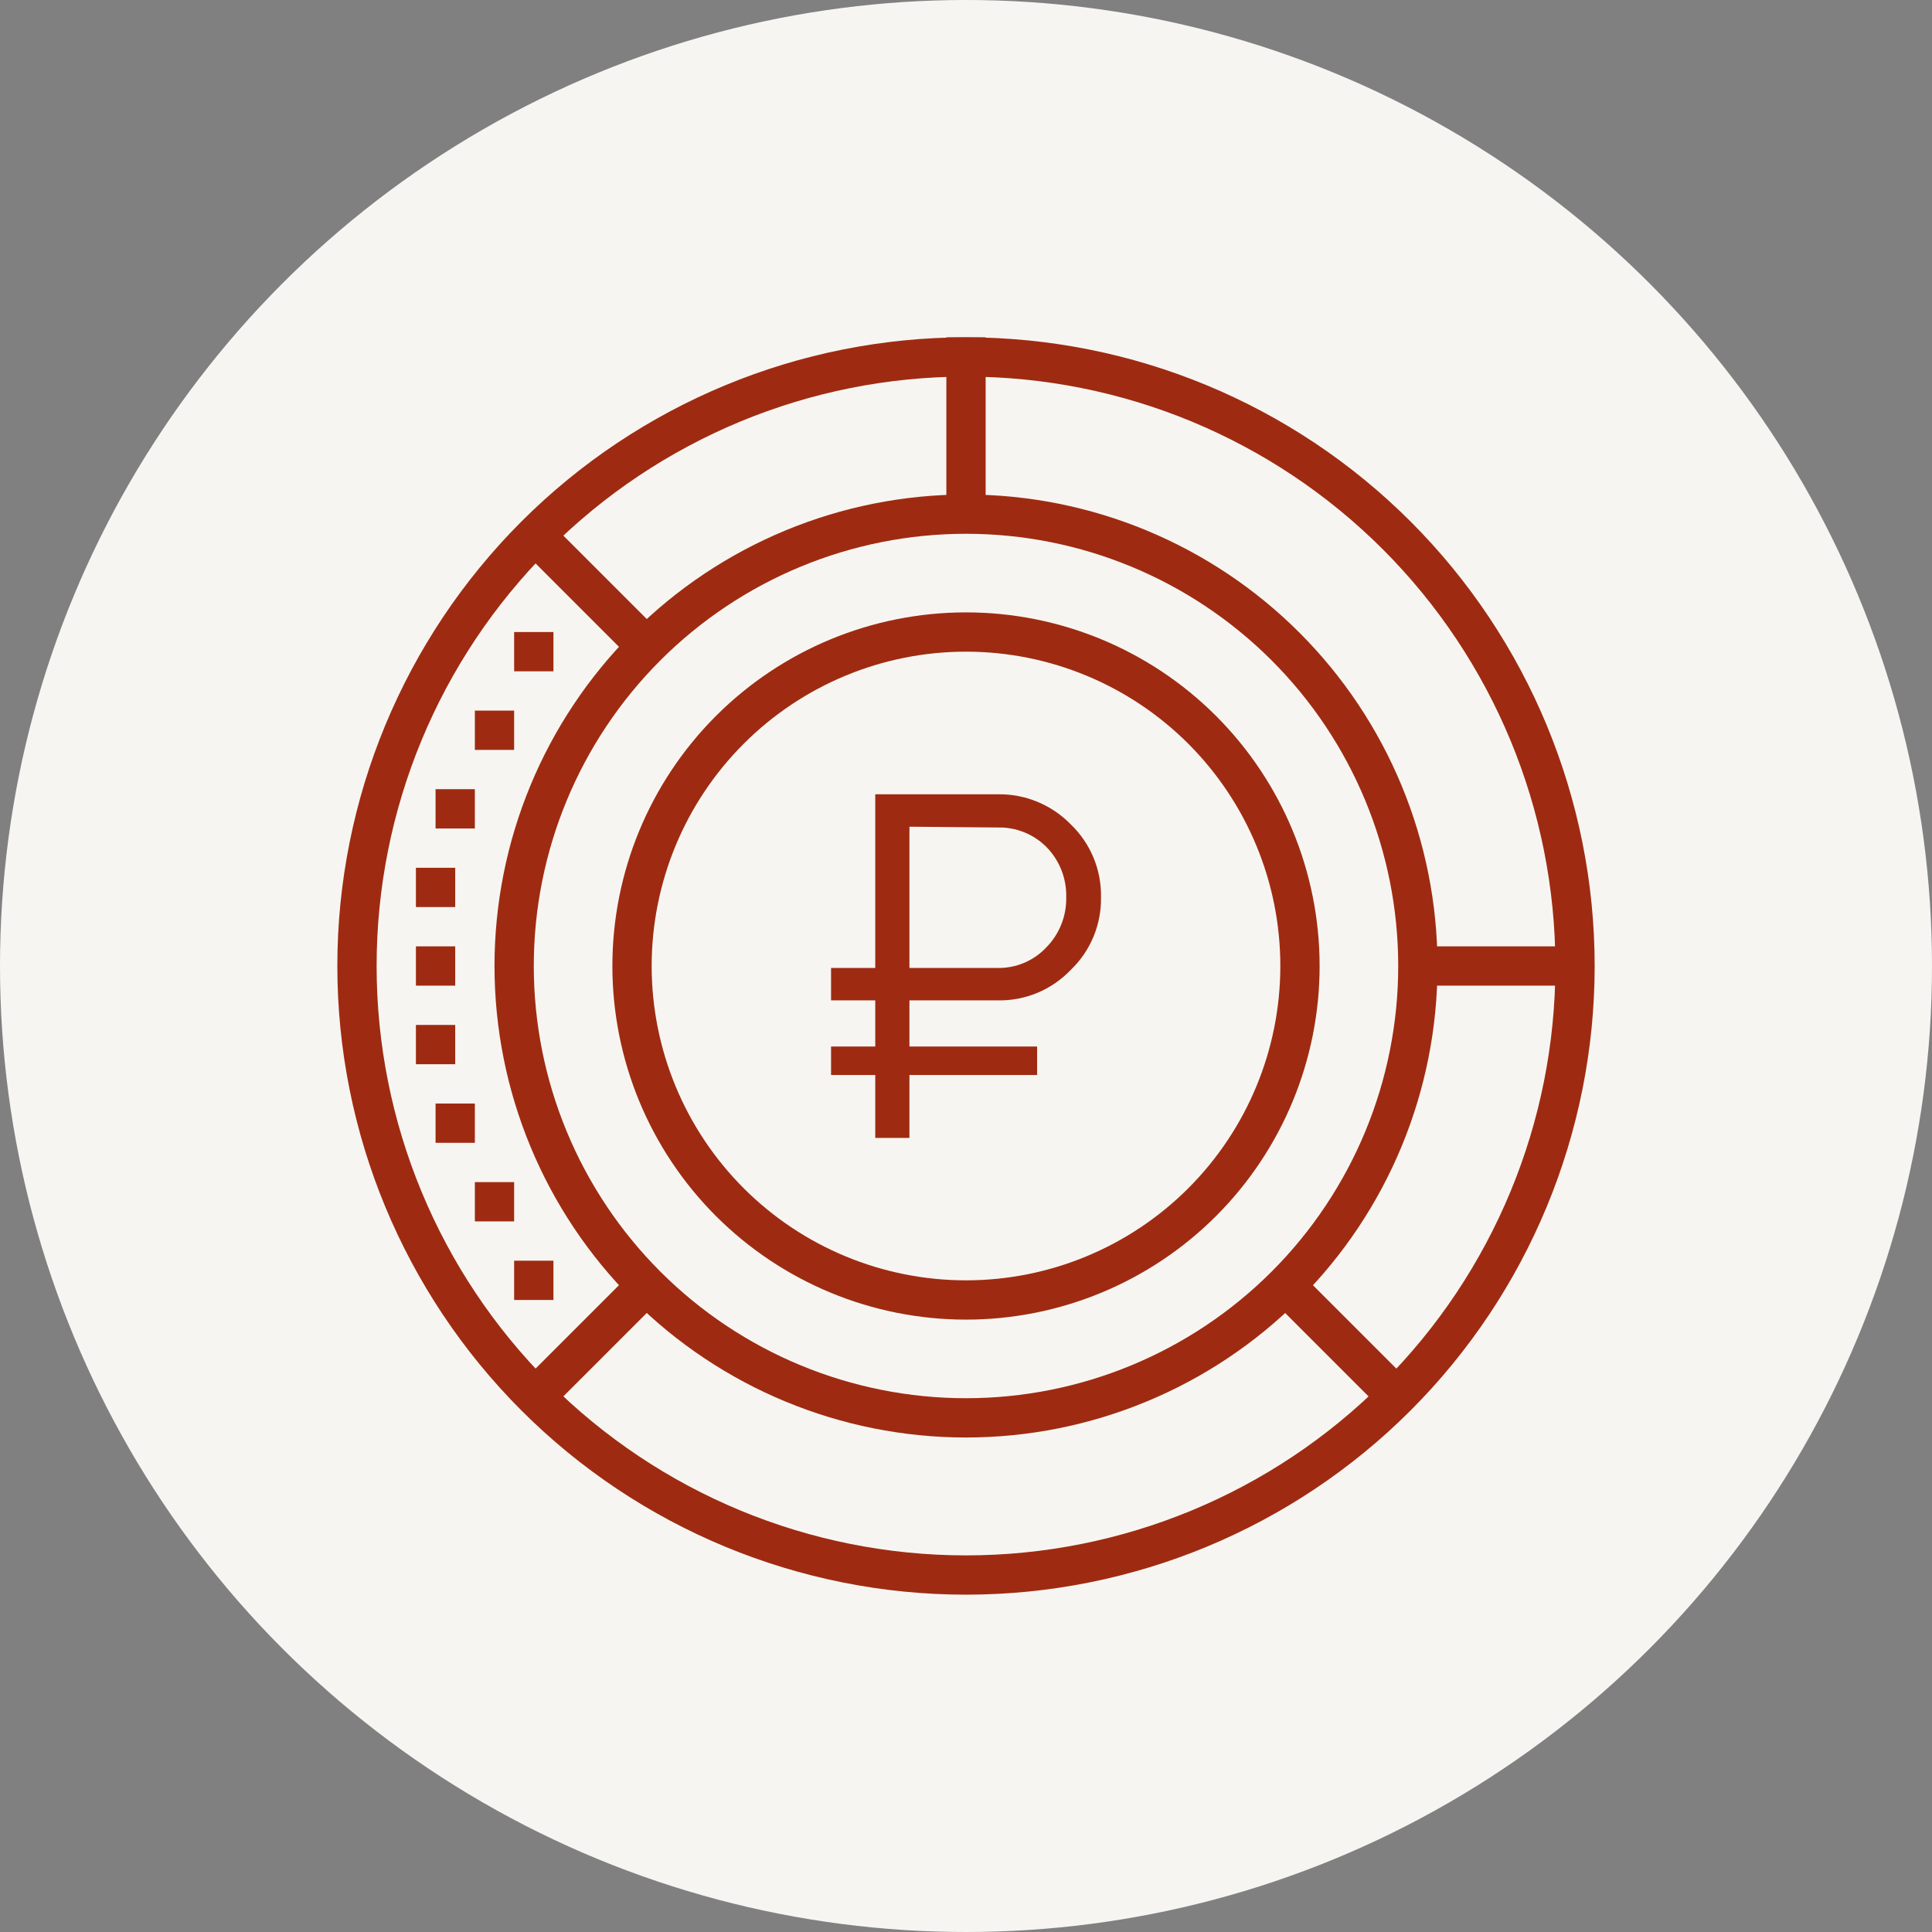
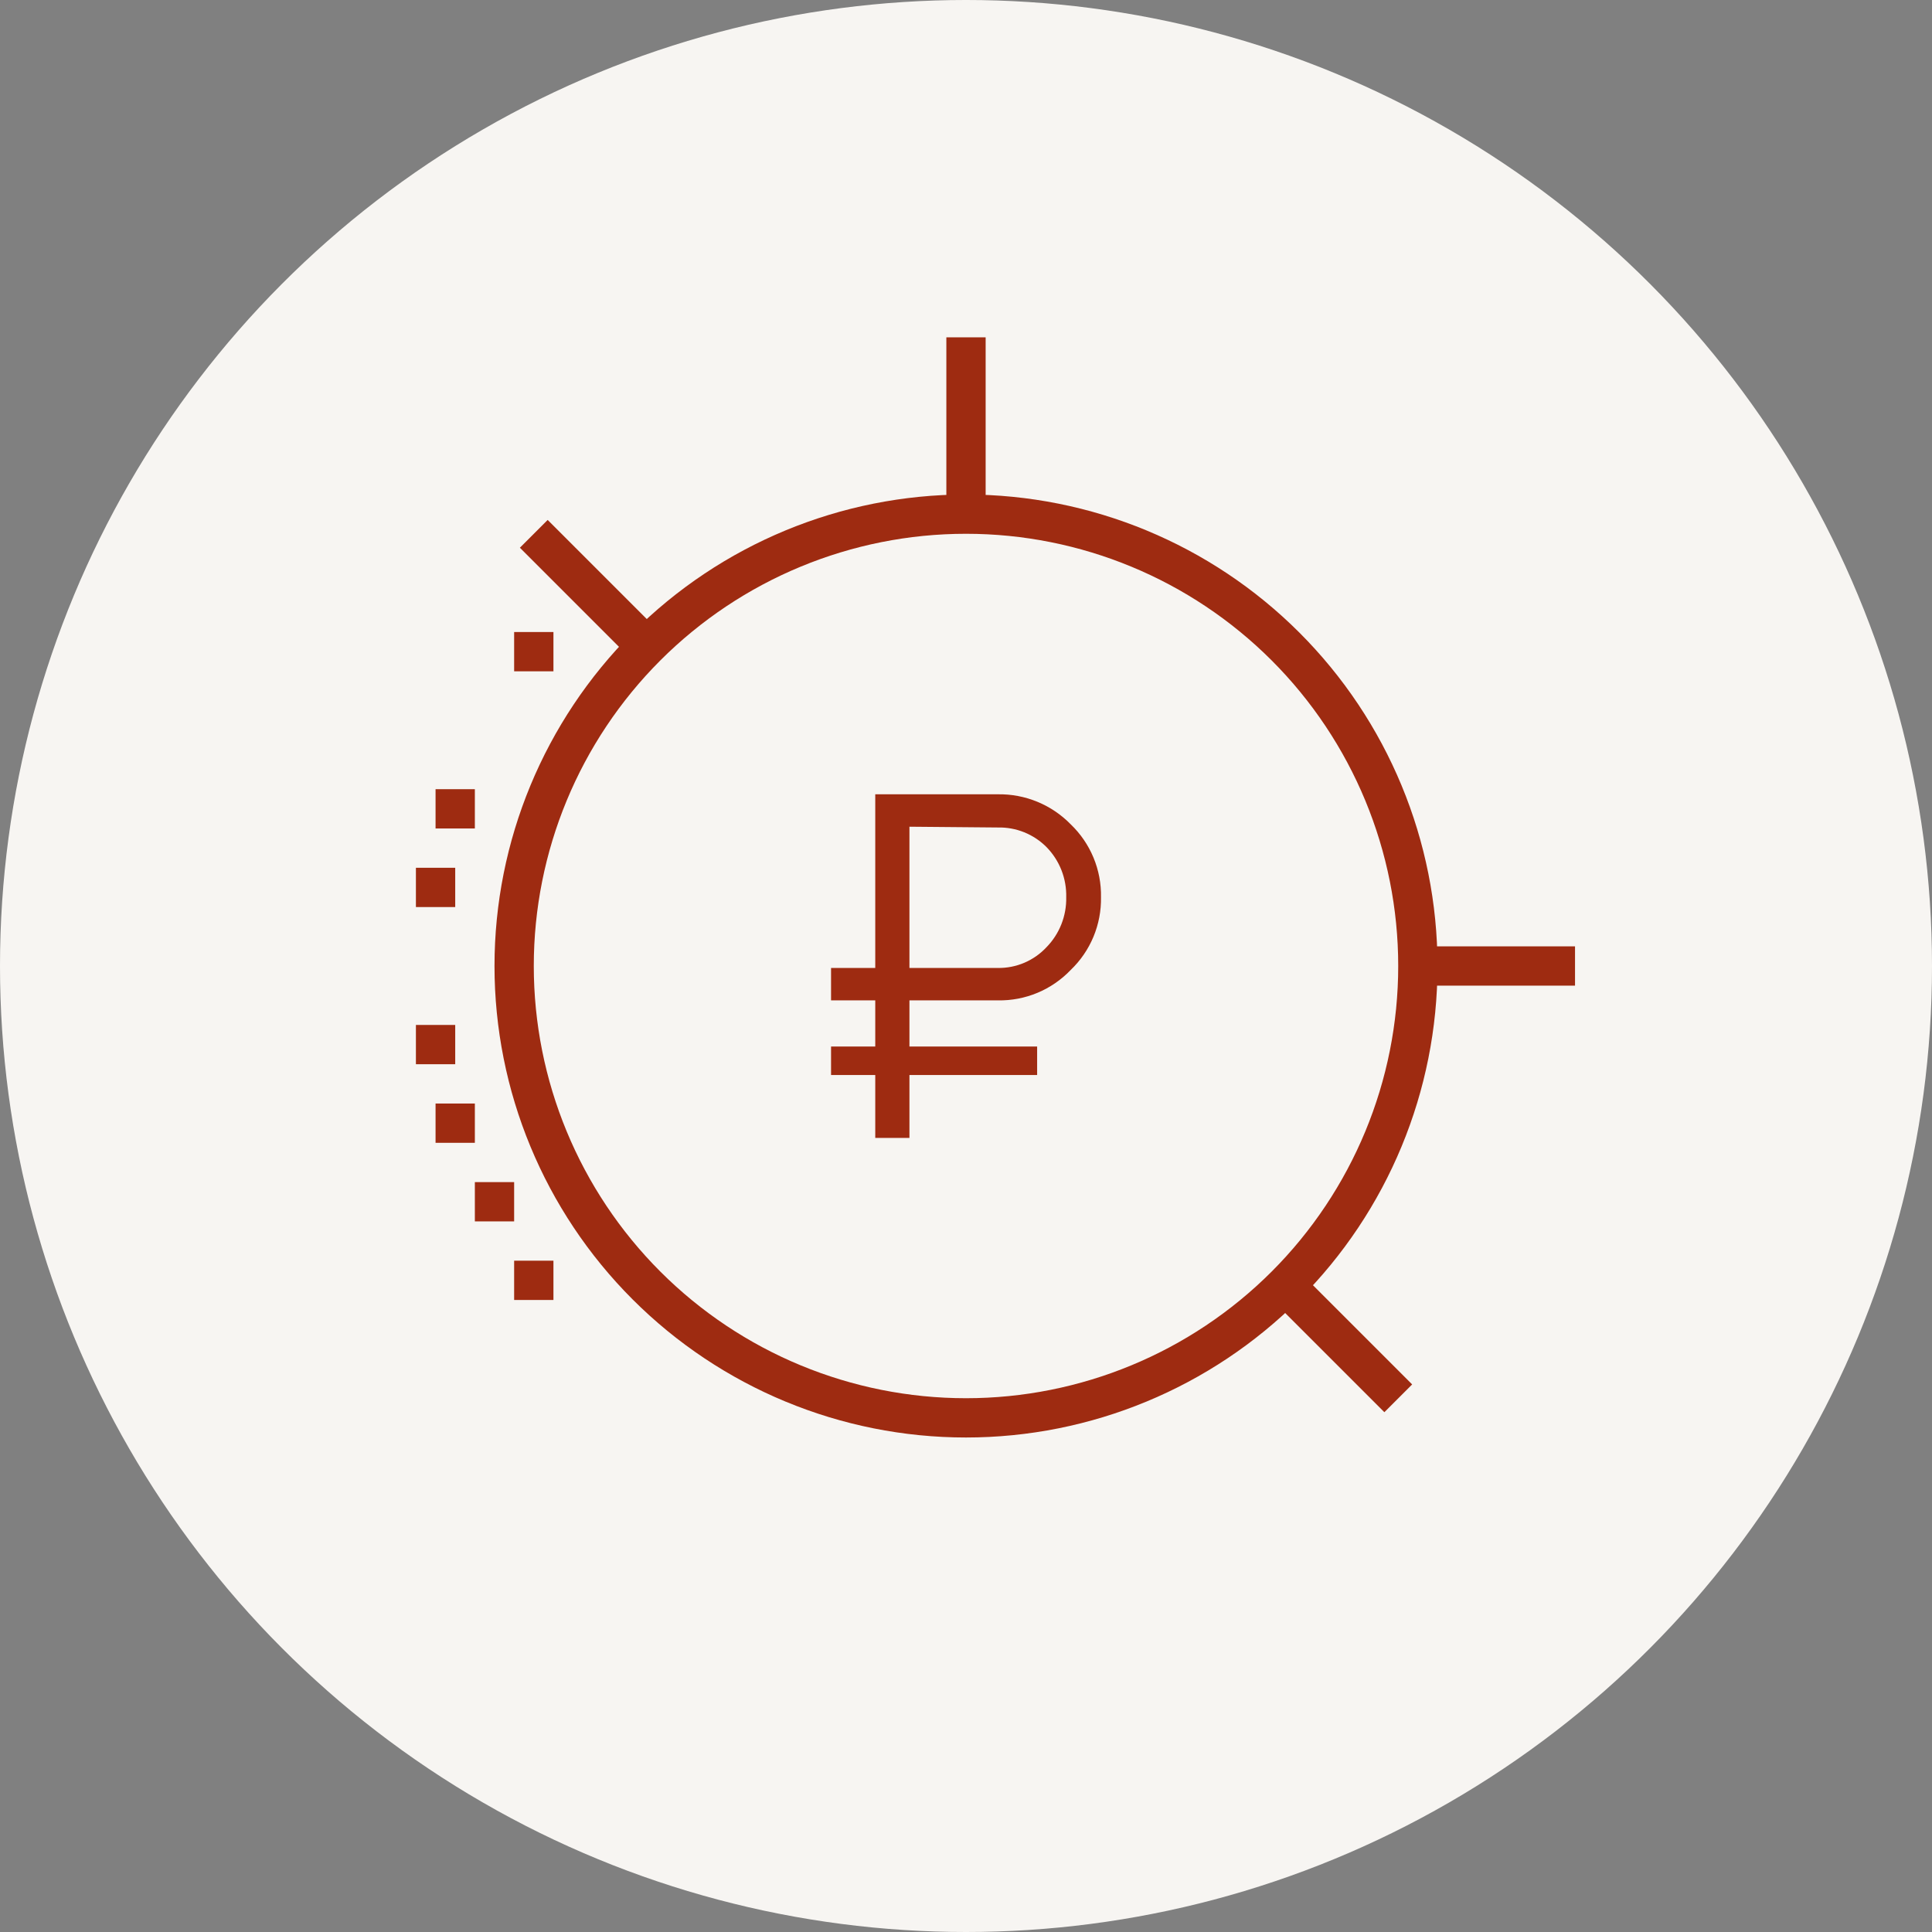
<svg xmlns="http://www.w3.org/2000/svg" width="126" height="126" viewBox="0 0 126 126" fill="none">
  <rect x="0" y="0" width="126" height="126" fill="#808080" stroke="none" />
  <circle cx="63" cy="63" r="63" fill="#F7F5F2" />
  <path d="M35.717 33.909L33.905 35.721L41.597 43.413L43.409 41.601L35.717 33.909Z" fill="#9E2B11" />
-   <path d="M63 86.062C59.971 86.062 56.972 85.466 54.174 84.307C51.376 83.148 48.834 81.449 46.692 79.308C42.367 74.983 39.938 69.117 39.938 63C39.938 56.883 42.367 51.017 46.692 46.692C51.017 42.367 56.883 39.938 63 39.938C69.117 39.938 74.983 42.367 79.308 46.692C83.633 51.017 86.062 56.883 86.062 63C86.062 69.117 83.633 74.983 79.308 79.308C74.983 83.633 69.117 86.062 63 86.062ZM63 42.5C57.563 42.5 52.349 44.66 48.504 48.504C44.66 52.349 42.5 57.563 42.5 63C42.5 68.437 44.66 73.651 48.504 77.496C52.349 81.34 57.563 83.5 63 83.5C68.437 83.5 73.651 81.34 77.496 77.496C81.34 73.651 83.5 68.437 83.5 63C83.5 57.563 81.34 52.349 77.496 48.504C73.651 44.66 68.437 42.5 63 42.5Z" fill="#9E2B11" />
  <path d="M63 93.75C54.845 93.75 47.023 90.51 41.257 84.744C35.49 78.977 32.25 71.155 32.25 63C32.25 54.845 35.49 47.023 41.257 41.257C47.023 35.49 54.845 32.25 63 32.25C71.155 32.25 78.977 35.49 84.743 41.257C90.51 47.023 93.75 54.845 93.75 63C93.75 71.155 90.51 78.977 84.743 84.744C78.977 90.51 71.155 93.75 63 93.75ZM63 34.812C55.524 34.812 48.355 37.782 43.068 43.068C37.782 48.355 34.812 55.524 34.812 63C34.812 70.476 37.782 77.645 43.068 82.932C48.355 88.218 55.524 91.188 63 91.188C70.476 91.188 77.645 88.218 82.932 82.932C88.218 77.645 91.188 70.476 91.188 63C91.188 55.524 88.218 48.355 82.932 43.068C77.645 37.782 70.476 34.812 63 34.812Z" fill="#9E2B11" />
-   <path d="M63 104C52.126 104 41.698 99.68 34.009 91.991C26.32 84.302 22 73.874 22 63C22 52.126 26.32 41.698 34.009 34.009C41.698 26.32 52.126 22 63 22C73.874 22 84.302 26.32 91.991 34.009C99.68 41.698 104 52.126 104 63C104 73.874 99.68 84.302 91.991 91.991C84.302 99.68 73.874 104 63 104ZM63 24.562C52.806 24.562 43.029 28.612 35.821 35.821C28.612 43.029 24.562 52.806 24.562 63C24.562 73.194 28.612 82.971 35.821 90.179C43.029 97.388 52.806 101.438 63 101.438C73.194 101.438 82.971 97.388 90.179 90.179C97.388 82.971 101.438 73.194 101.438 63C101.438 52.806 97.388 43.029 90.179 35.821C82.971 28.612 73.194 24.562 63 24.562Z" fill="#9E2B11" />
  <path d="M64.281 22H61.719V33.531H64.281V22Z" fill="#9E2B11" />
-   <path d="M41.597 82.588L33.905 90.279L35.717 92.091L43.409 84.4L41.597 82.588Z" fill="#9E2B11" />
  <path d="M36.094 41.219H33.531V43.781H36.094V41.219Z" fill="#9E2B11" />
-   <path d="M33.531 46.344H30.969V48.906H33.531V46.344Z" fill="#9E2B11" />
  <path d="M30.969 51.469H28.406V54.031H30.969V51.469Z" fill="#9E2B11" />
  <path d="M29.688 56.594H27.125V59.156H29.688V56.594Z" fill="#9E2B11" />
-   <path d="M29.688 61.719H27.125V64.281H29.688V61.719Z" fill="#9E2B11" />
  <path d="M29.688 66.844H27.125V69.406H29.688V66.844Z" fill="#9E2B11" />
  <path d="M30.969 71.969H28.406V74.531H30.969V71.969Z" fill="#9E2B11" />
  <path d="M33.531 77.094H30.969V79.656H33.531V77.094Z" fill="#9E2B11" />
  <path d="M36.094 82.219H33.531V84.781H36.094V82.219Z" fill="#9E2B11" />
  <path d="M102.719 61.719H92.469V64.281H102.719V61.719Z" fill="#9E2B11" />
  <path d="M84.405 82.597L82.593 84.409L90.285 92.1L92.097 90.288L84.405 82.597Z" fill="#9E2B11" />
  <path d="M65.077 65.242H59.311V68.253H67.639V70.111H59.311V74.211H57.082V70.111H54.199V68.253H57.082V65.242H54.199V63.128H57.082V51.802H65.077C65.961 51.787 66.839 51.954 67.656 52.291C68.474 52.628 69.214 53.129 69.831 53.762C70.47 54.375 70.976 55.114 71.315 55.932C71.655 56.75 71.821 57.63 71.804 58.516C71.82 59.399 71.652 60.276 71.313 61.092C70.973 61.908 70.469 62.645 69.831 63.256C69.219 63.898 68.48 64.406 67.662 64.748C66.844 65.09 65.964 65.258 65.077 65.242ZM59.311 53.916V63.128H65.077C65.672 63.137 66.263 63.02 66.81 62.786C67.357 62.552 67.849 62.206 68.254 61.77C68.673 61.34 69.002 60.831 69.222 60.272C69.442 59.713 69.549 59.116 69.536 58.516C69.551 57.913 69.446 57.313 69.226 56.752C69.006 56.191 68.676 55.68 68.254 55.248C67.84 54.83 67.344 54.501 66.798 54.28C66.251 54.06 65.666 53.953 65.077 53.967L59.311 53.916Z" fill="#9E2B11" />
</svg>